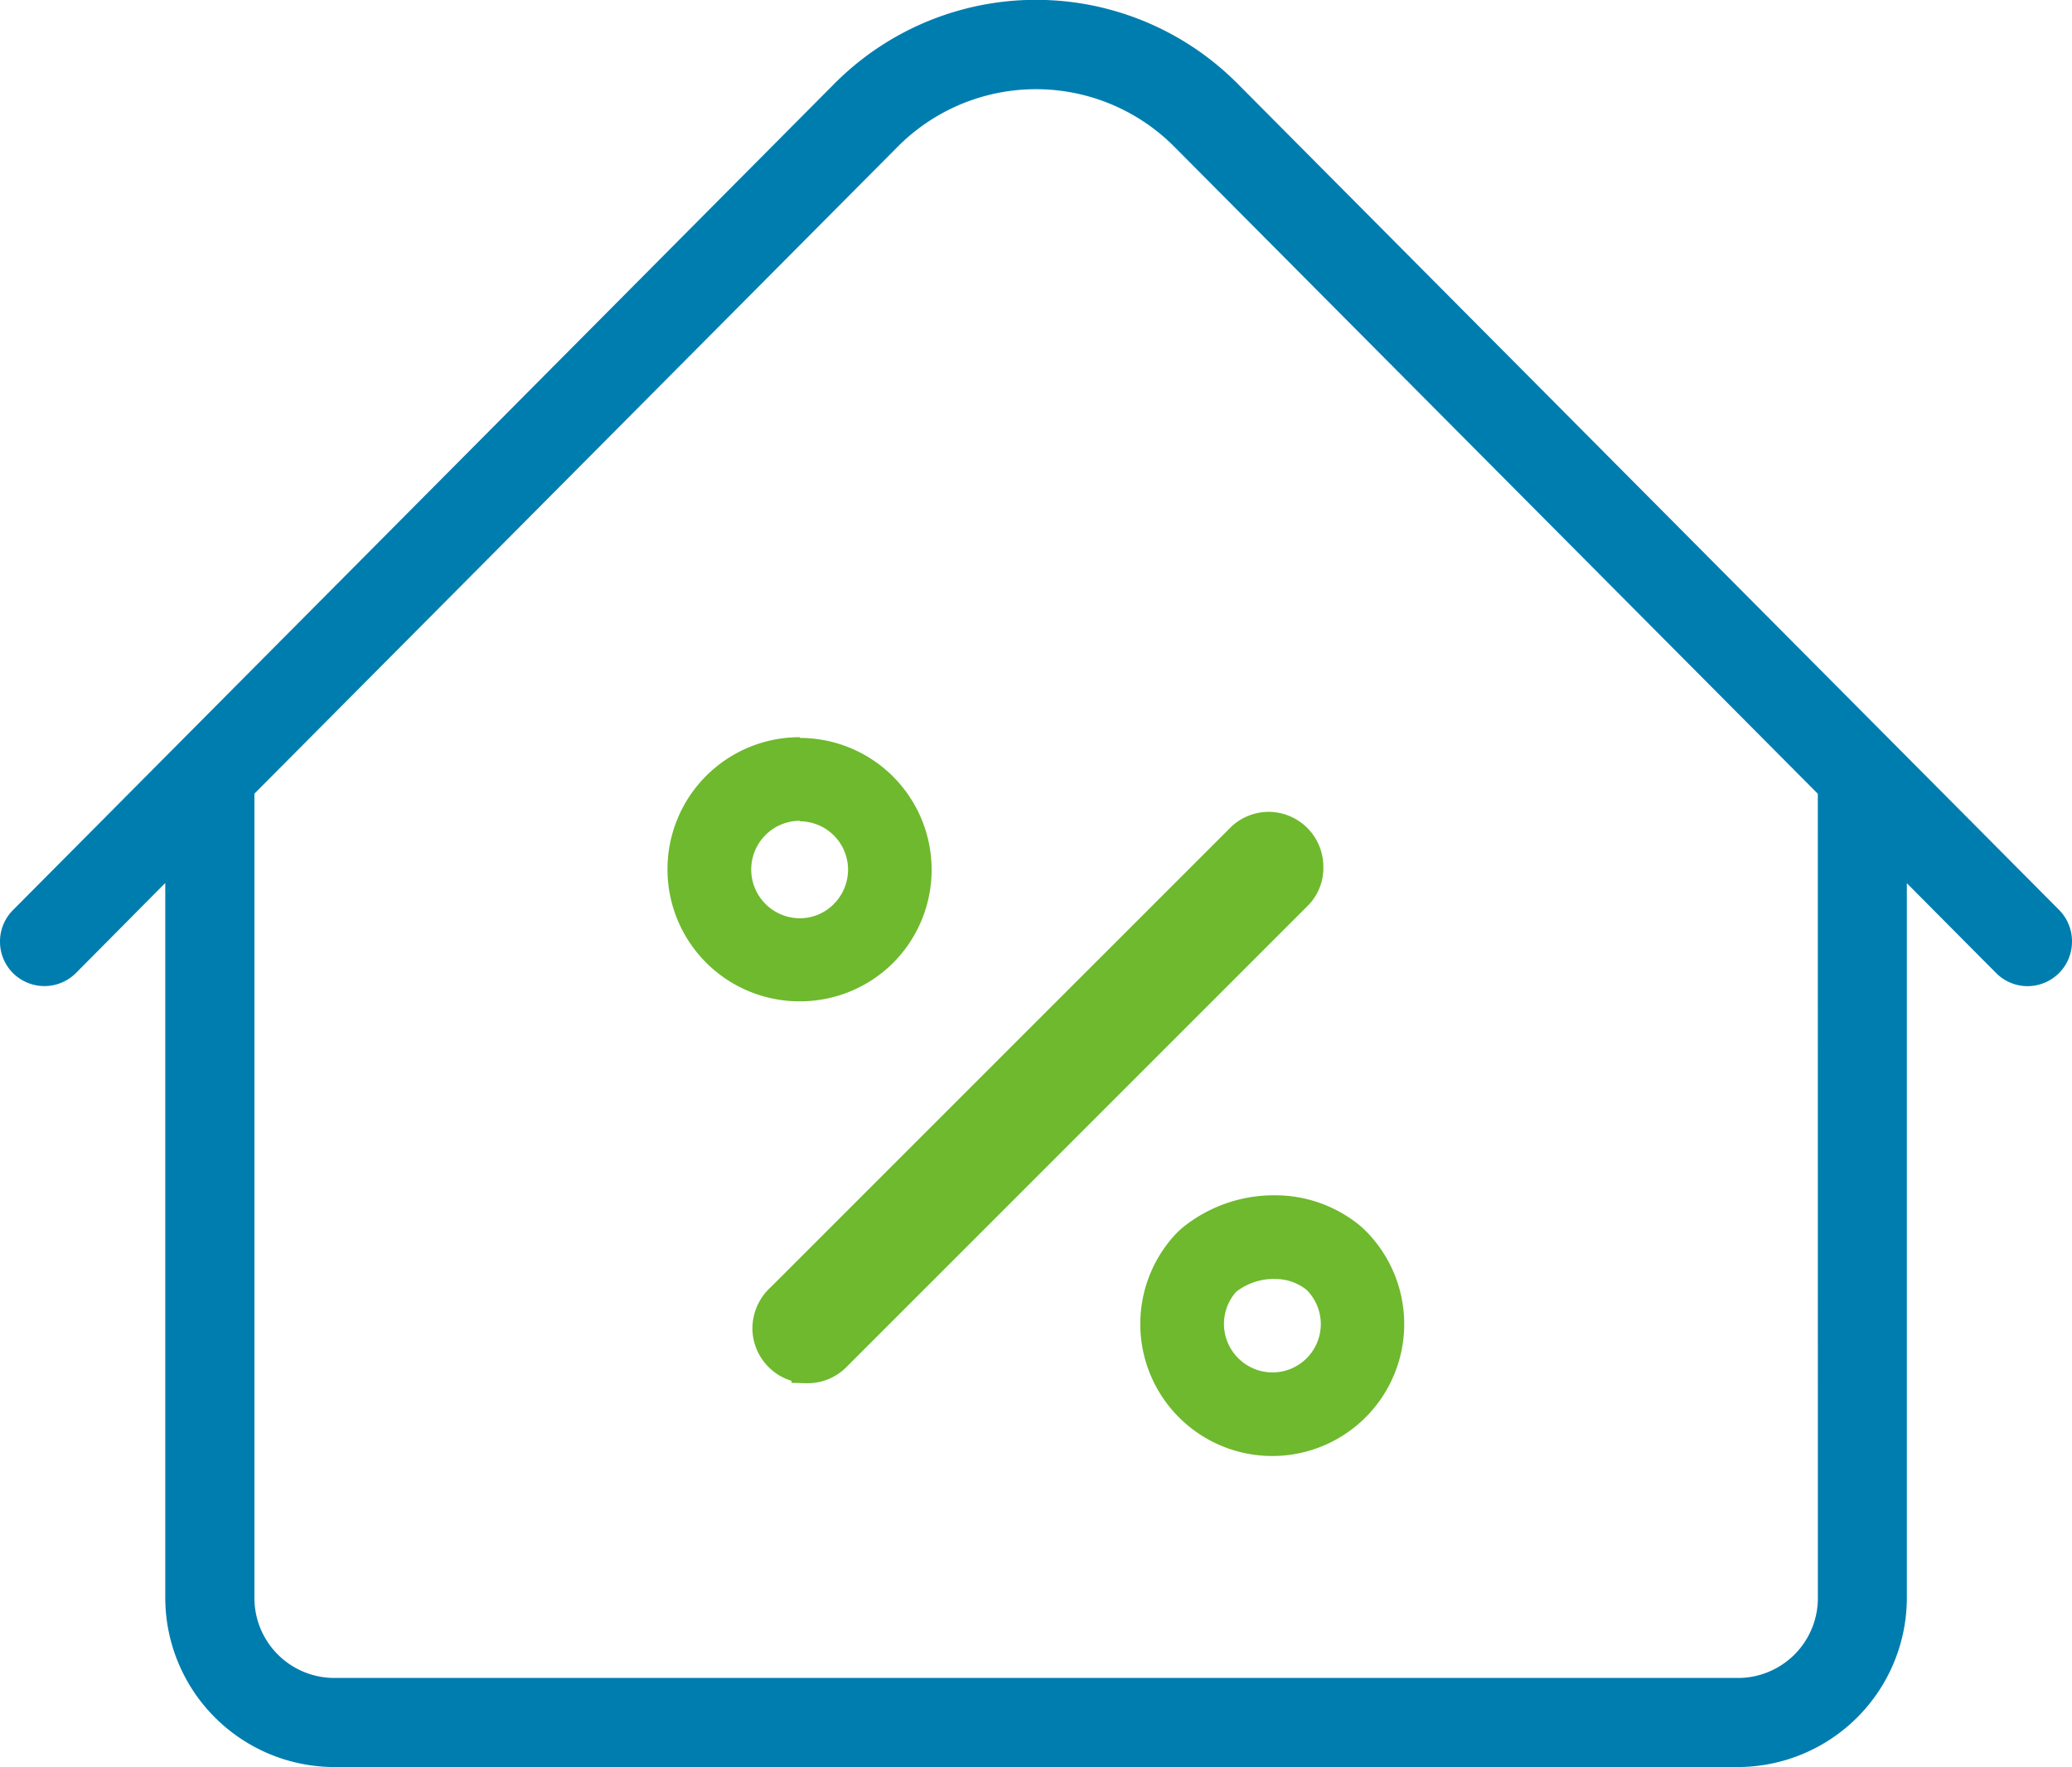
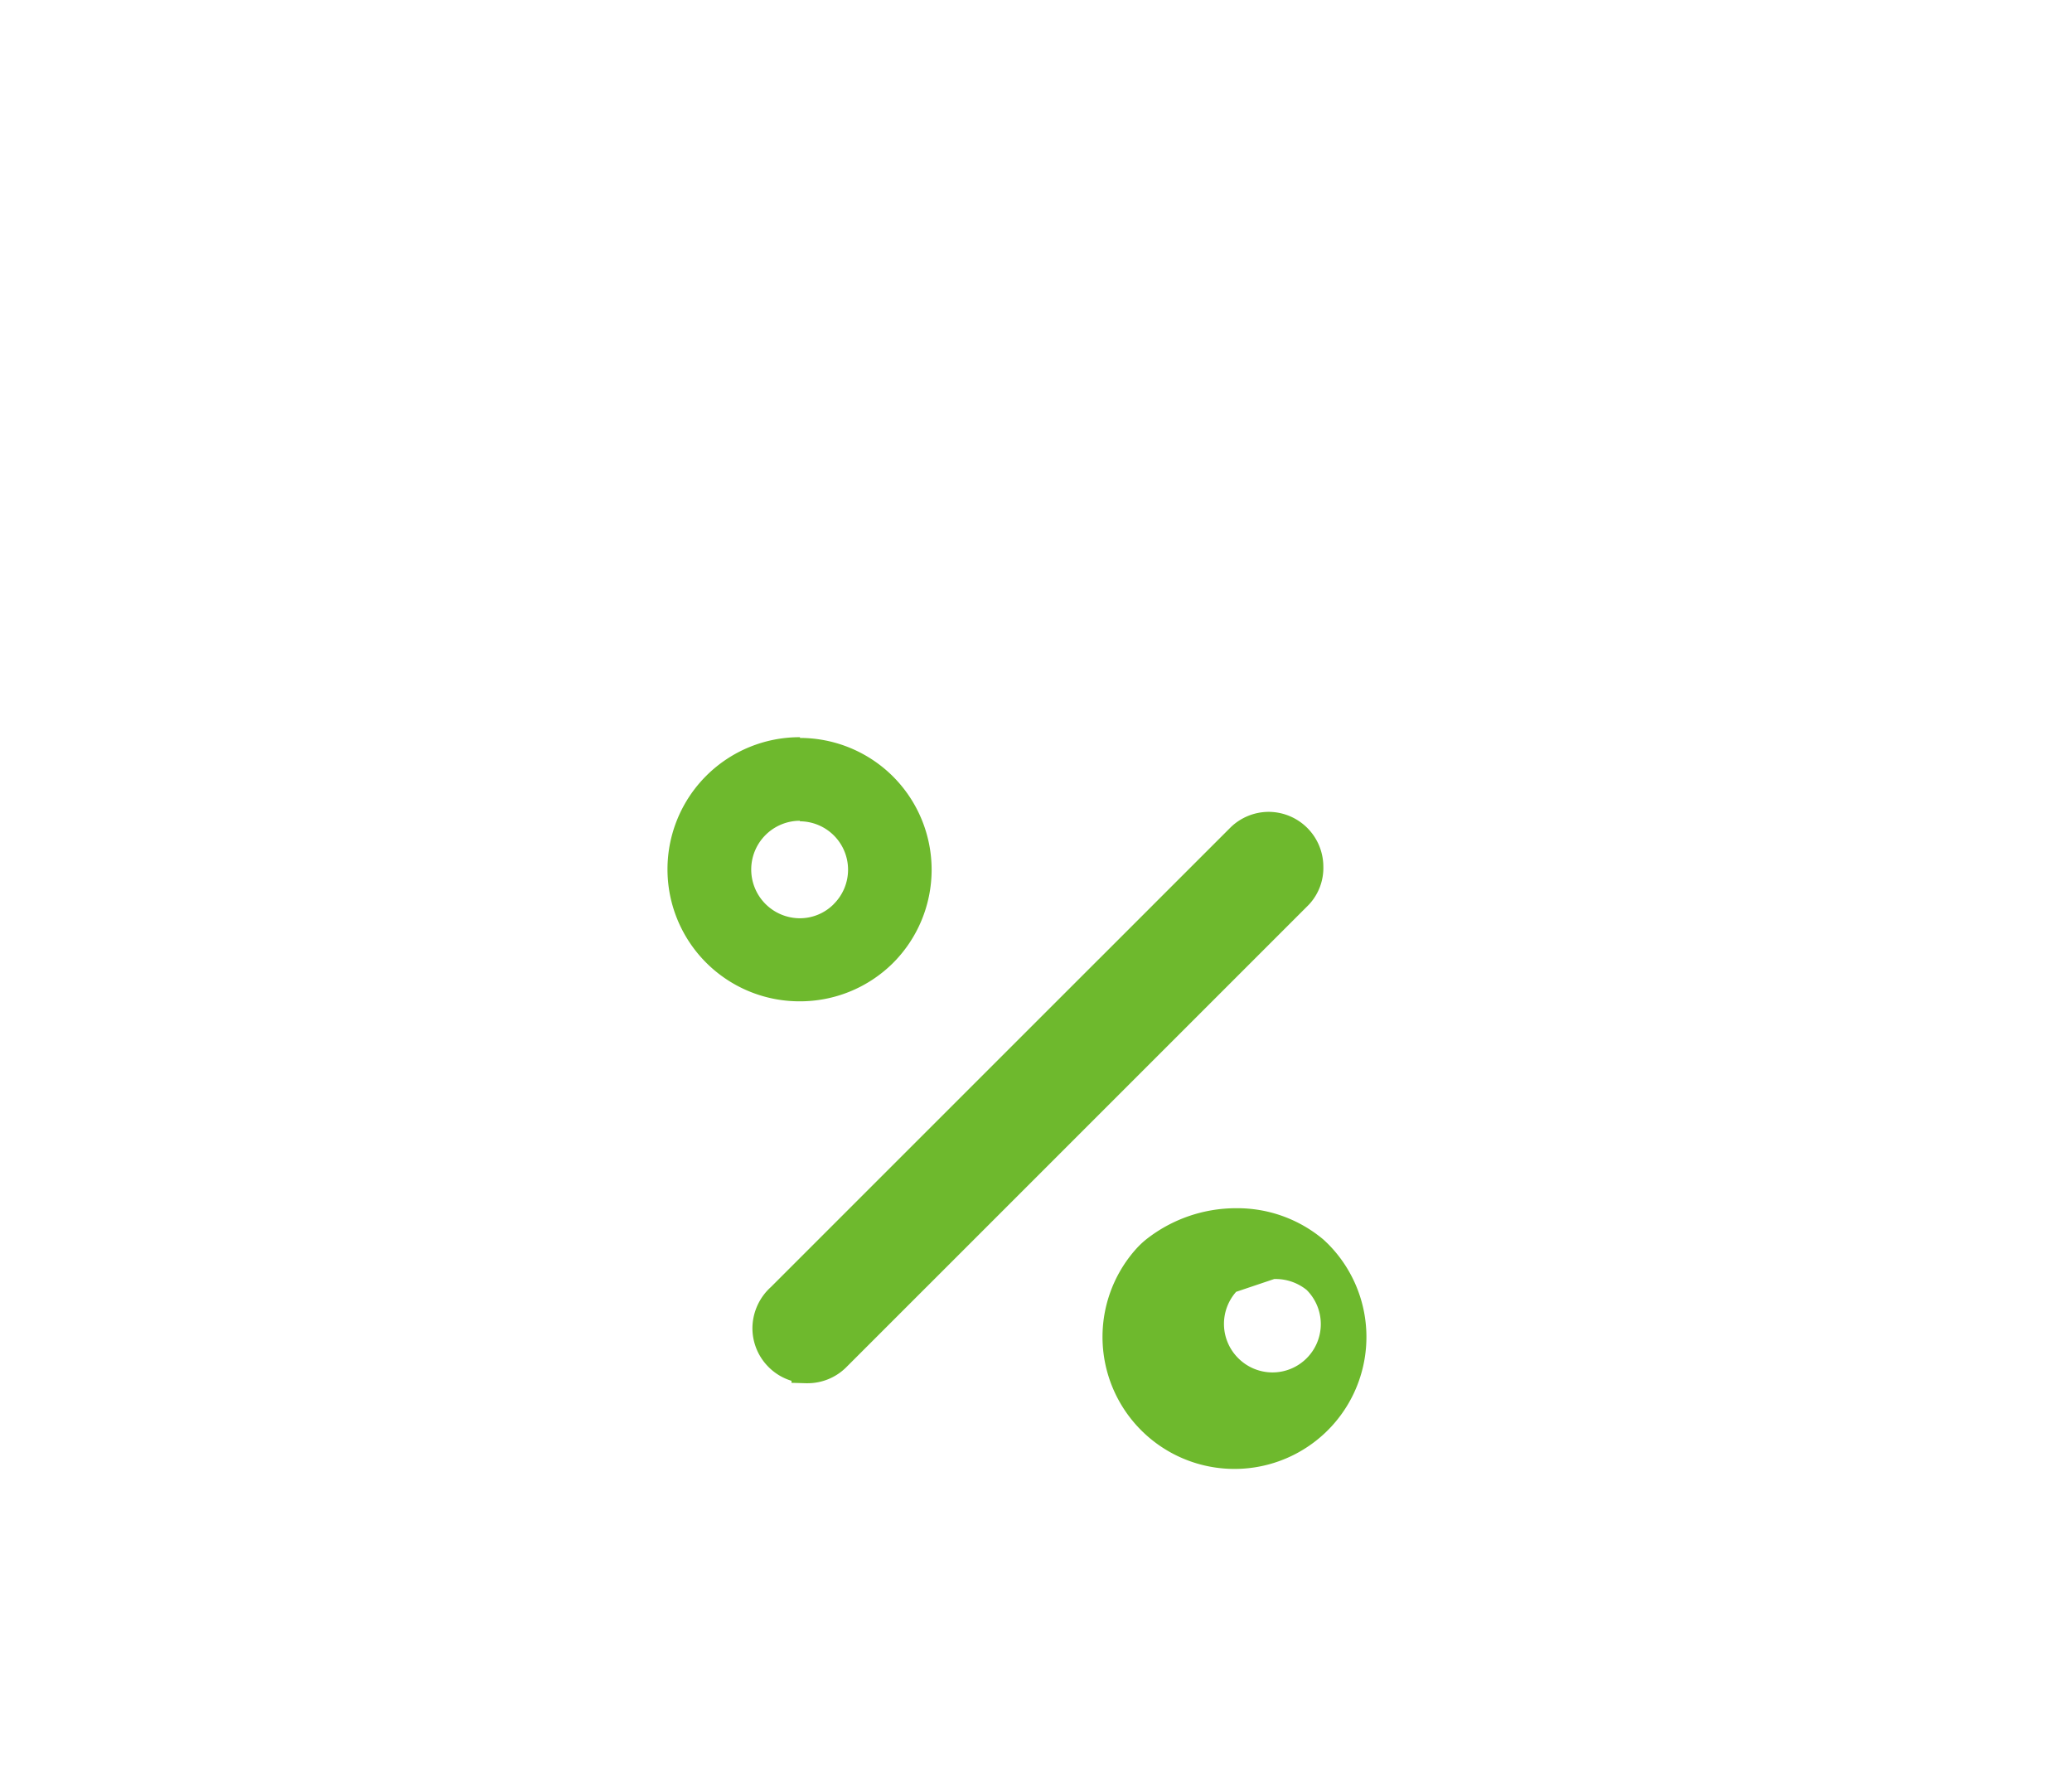
<svg xmlns="http://www.w3.org/2000/svg" width="34" height="29" viewBox="0 0 34 29">
-   <path d="M26.3-65.949a4.665,4.665,0,0,0-6.6,0L6.214-52.381A.727.727,0,0,0,6-51.866a.729.729,0,0,0,.21.517.732.732,0,0,0,1.038,0l1.464-1.476v11.729a2.78,2.78,0,0,0,2.761,2.778H34.528a2.78,2.78,0,0,0,2.762-2.779V-52.821l1.465,1.474a.725.725,0,0,0,.516.215h0A.73.73,0,0,0,40-51.863a.732.732,0,0,0-.211-.519Zm9.53,24.857a1.311,1.311,0,0,1-1.3,1.312H11.475a1.312,1.312,0,0,1-1.3-1.311v-13.2L20.737-64.913a3.2,3.2,0,0,1,4.526,0L35.829-54.289Z" transform="translate(-6 67.314)" fill="#007daf" />
  <path d="M39.16-40.67a.9.9,0,0,0-.611.252L31-32.87a.918.918,0,0,0-.3.653.9.9,0,0,0,.252.644.9.9,0,0,0,.389.239v.033l.243.007h.024a.9.9,0,0,0,.625-.256l7.6-7.6a.879.879,0,0,0,.235-.625A.9.9,0,0,0,39.16-40.67Z" transform="translate(-18.353 53.992)" fill="#6eb92d" />
-   <path d="M45.624-26.71a.813.813,0,0,1,.533.179.792.792,0,0,1,0,1.121.792.792,0,0,1-1.121,0A.793.793,0,0,1,45-26.5a1.01,1.01,0,0,1,.62-.212m0-1.372a2.383,2.383,0,0,0-1.469.506,1.405,1.405,0,0,0-.173.163,2.166,2.166,0,0,0,.172,3.058,2.165,2.165,0,0,0,3.057-.171,2.165,2.165,0,0,0-.083-2.974c-.027-.025-.051-.05-.078-.073a2.192,2.192,0,0,0-1.426-.509Z" transform="translate(-24.716 47.698)" fill="#6eb92d" />
+   <path d="M45.624-26.71a.813.813,0,0,1,.533.179.792.792,0,0,1,0,1.121.792.792,0,0,1-1.121,0A.793.793,0,0,1,45-26.5m0-1.372a2.383,2.383,0,0,0-1.469.506,1.405,1.405,0,0,0-.173.163,2.166,2.166,0,0,0,.172,3.058,2.165,2.165,0,0,0,3.057-.171,2.165,2.165,0,0,0-.083-2.974c-.027-.025-.051-.05-.078-.073a2.192,2.192,0,0,0-1.426-.509Z" transform="translate(-24.716 47.698)" fill="#6eb92d" />
  <path d="M30.074-41.732a.794.794,0,0,1,.795.794.794.794,0,0,1-.232.561l-.008.009a.782.782,0,0,1-.549.227.8.8,0,0,1-.8-.8.8.8,0,0,1,.8-.8h0m0-1.371a2.167,2.167,0,0,0-2.174,2.16,2.166,2.166,0,0,0,2.159,2.174A2.166,2.166,0,0,0,31.6-39.4a2.165,2.165,0,0,0,.012-3.062A2.165,2.165,0,0,0,30.08-43.1Z" transform="translate(-16.953 55.209)" fill="#6eb92d" />
</svg>